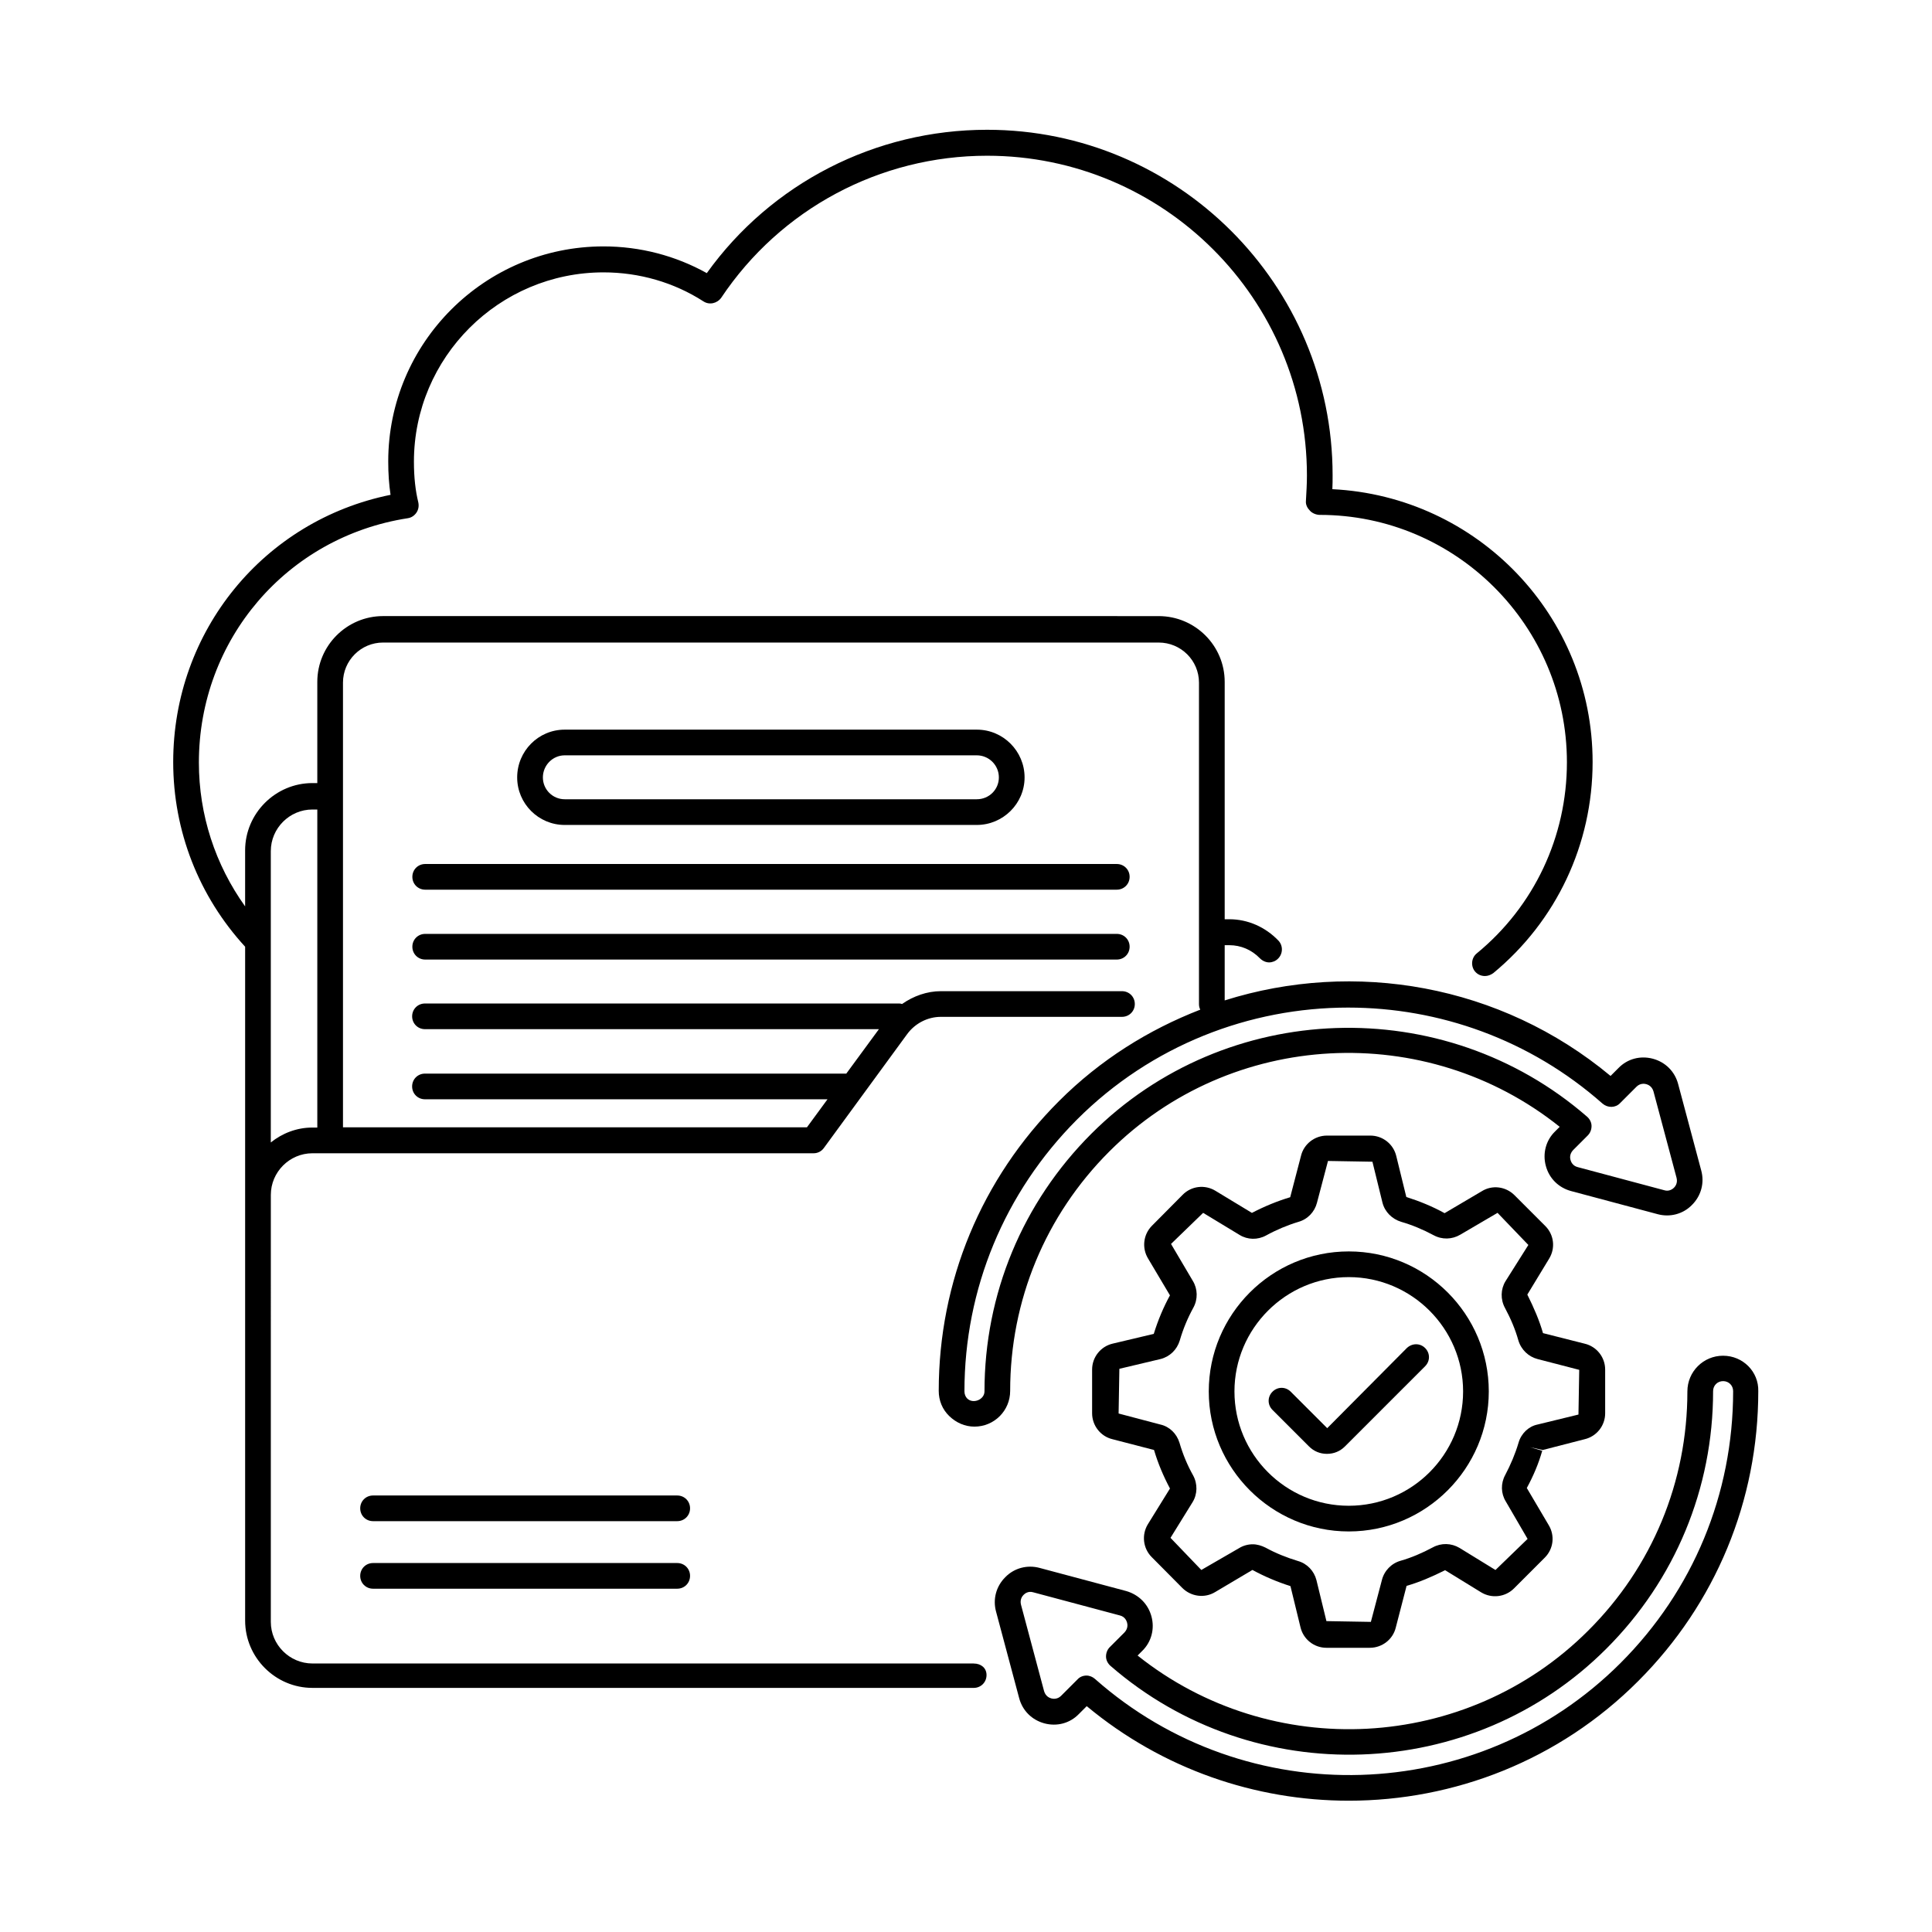
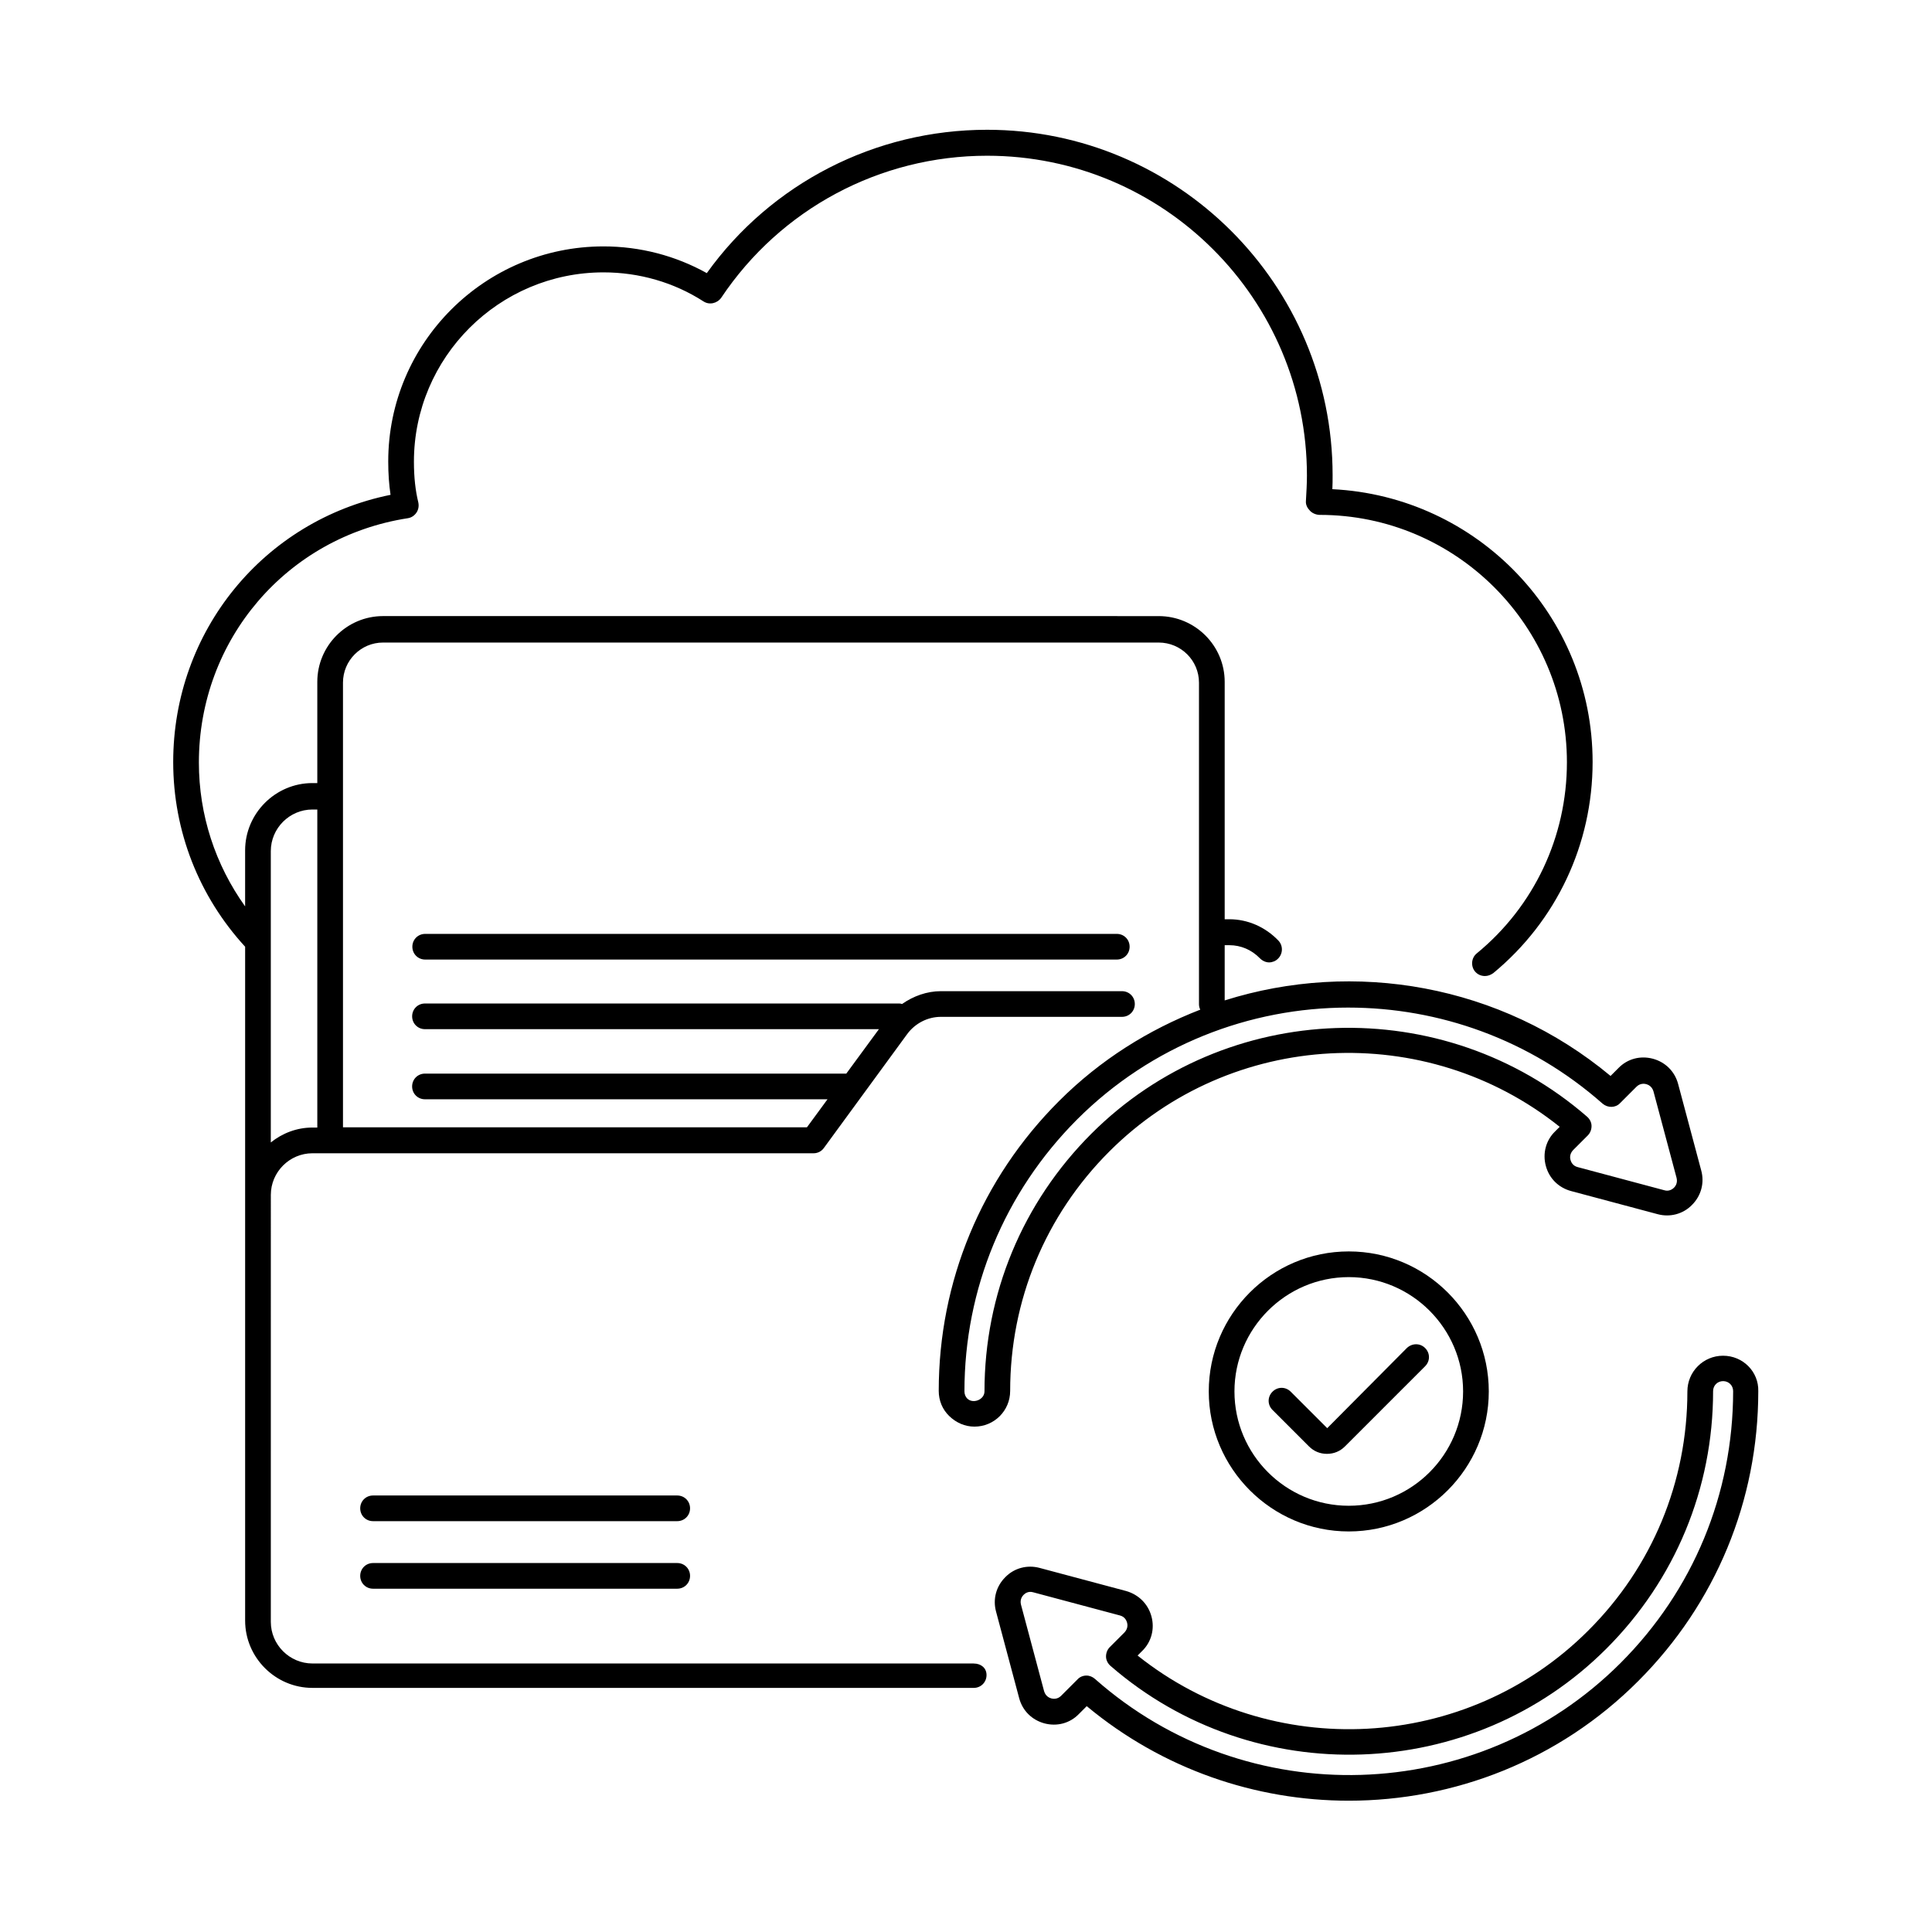
<svg xmlns="http://www.w3.org/2000/svg" fill="#000000" width="800px" height="800px" version="1.1" viewBox="144 144 512 512">
  <g>
-     <path d="m439.96 372.97h-183.28c-1.906 0-3.402 1.496-3.402 3.402s1.496 3.402 3.402 3.402h183.28c1.906 0 3.402-1.496 3.402-3.402 0.004-1.902-1.492-3.402-3.402-3.402z" />
    <path d="m439.96 391.49h-183.28c-1.906 0-3.402 1.496-3.402 3.402s1.496 3.402 3.402 3.402h183.28c1.906 0 3.402-1.496 3.402-3.402 0.004-1.906-1.492-3.402-3.402-3.402z" />
    <path d="m402.04 584.84h-175.24c-6.059 0-11.031-4.969-11.031-11.031l0.004-113.15c0-6.059 4.969-11.031 11.031-11.031h132.83c1.09 0 2.109-0.543 2.723-1.43l22.059-30.16c2.109-2.859 5.445-4.562 8.918-4.562h48c1.906 0 3.402-1.496 3.402-3.402s-1.496-3.402-3.402-3.402h-48c-3.676 0-7.285 1.293-10.281 3.402-0.203-0.066-0.477-0.137-0.68-0.137h-125.75c-1.906 0-3.402 1.496-3.402 3.402s1.496 3.402 3.402 3.402h120.3l-8.645 11.777h-111.66c-1.906 0-3.402 1.496-3.402 3.402s1.496 3.402 3.402 3.402h106.68l-5.445 7.422-122.96 0.008v-117.85c0-5.856 4.766-10.621 10.621-10.621h205.54c5.922 0 10.688 4.766 10.688 10.621v85.238c0 0.543 0.137 1.02 0.34 1.43-13.684 5.309-26.484 13.277-37.445 24.238-20.562 20.562-31.863 47.793-31.863 76.797 0 2.519 0.953 4.902 2.793 6.672 1.84 1.77 4.152 2.793 6.672 2.793 5.242 0 9.465-4.223 9.465-9.465 0-23.965 9.328-46.5 26.281-63.453 32.27-32.27 83.945-34.859 119.35-6.535l-1.227 1.227c-2.449 2.383-3.336 5.856-2.449 9.121 0.887 3.336 3.402 5.785 6.672 6.672l22.945 6.129c3.269 0.887 6.738 0 9.121-2.449 2.449-2.449 3.336-5.856 2.449-9.121l-6.129-22.945c-0.887-3.336-3.402-5.785-6.672-6.672-3.336-0.887-6.738 0-9.121 2.449l-2.109 2.109c-29.207-24.305-67.945-30.84-102.26-20.016v-14.637h1.227c3.062 0 5.922 1.227 8.102 3.473 0.68 0.68 1.566 1.09 2.449 1.09 0.816 0 1.703-0.34 2.316-0.953 1.363-1.293 1.43-3.473 0.137-4.832-3.473-3.609-8.102-5.652-13.004-5.652h-1.227v-62.906c0-9.602-7.828-17.43-17.496-17.43l-205.54-0.004c-9.602 0-17.43 7.828-17.43 17.43v26.824h-1.293c-9.805 0-17.836 8.035-17.836 17.836v14.844c-7.898-11.031-12.254-24.238-12.254-38.125 0-32.543 23.285-59.777 55.352-64.746 0.953-0.137 1.77-0.68 2.316-1.496 0.543-0.816 0.68-1.77 0.477-2.723-0.75-3.062-1.156-6.606-1.156-10.758 0-27.641 22.535-50.176 50.246-50.176 9.465 0 18.656 2.656 26.484 7.691 1.566 1.02 3.609 0.543 4.699-0.953 15.727-23.555 42.074-37.648 70.465-37.648 46.773 0 84.762 37.988 84.762 84.762 0 2.18-0.137 4.356-0.273 6.809-0.066 0.953 0.41 1.84 1.09 2.519 0.613 0.68 1.703 1.09 2.586 1.09 36.082 0 65.496 29.41 65.496 65.562 0 19.742-8.715 38.195-23.898 50.652-1.43 1.156-1.633 3.336-0.477 4.766 0.68 0.816 1.633 1.227 2.656 1.227 0.75 0 1.496-0.273 2.18-0.75 16.75-13.82 26.348-34.176 26.348-55.965 0-38.738-30.5-70.398-68.969-72.305 0.066-1.227 0.066-2.449 0.066-3.676 0-50.516-41.055-91.57-91.57-91.57-29.617 0-57.188 14.16-74.277 37.988-8.305-4.629-17.703-7.082-27.367-7.082-31.453 0-57.055 25.531-57.055 56.984 0 3.199 0.203 6.129 0.613 8.852-33.566 6.809-57.598 36.082-57.598 70.805 0 18.312 6.809 35.605 19.062 48.953v178.58c0 9.805 8.035 17.836 17.836 17.836l175.24 0.004c1.906 0 3.402-1.496 3.402-3.402 0.004-1.906-1.492-3.062-3.402-3.062zm99.266-173.82c24.031 0 48.133 8.441 67.402 25.461 1.363 1.156 3.402 1.156 4.629-0.137l4.356-4.356c0.953-0.953 2.109-0.816 2.586-0.68 0.477 0.137 1.496 0.543 1.906 1.906l6.129 22.945c0.34 1.363-0.34 2.246-0.68 2.586-0.34 0.34-1.293 1.09-2.586 0.68l-22.945-6.129c-1.363-0.34-1.77-1.43-1.906-1.906-0.137-0.477-0.273-1.566 0.68-2.586l3.879-3.879c0.68-0.68 1.02-1.566 1.02-2.519 0-0.953-0.477-1.84-1.156-2.449-38.059-33.09-95.793-31.113-131.4 4.492-18.246 18.246-28.32 42.484-28.32 68.285 0 2.18-2.996 3.402-4.562 1.906-0.477-0.477-0.75-1.156-0.75-1.906 0-27.164 10.621-52.766 29.82-72.031 19.746-19.742 45.824-29.684 71.898-29.684zm-285.54-41.461c0-6.059 4.969-11.031 11.031-11.031h1.293v84.285h-1.293c-4.152 0-7.965 1.496-11.031 3.949z" />
    <path d="m323.47 540.32h-80.609c-1.906 0-3.402 1.496-3.402 3.402s1.496 3.402 3.402 3.402h80.609c1.906 0 3.402-1.496 3.402-3.402 0.004-1.906-1.496-3.402-3.402-3.402z" />
    <path d="m323.47 558.22h-80.609c-1.906 0-3.402 1.496-3.402 3.402s1.496 3.402 3.402 3.402h80.609c1.906 0 3.402-1.496 3.402-3.402 0.004-1.906-1.496-3.402-3.402-3.402z" />
-     <path d="m402.86 362.62c6.945 0 12.664-5.652 12.664-12.594 0-6.945-5.652-12.664-12.664-12.664h-109.21c-6.945 0-12.594 5.652-12.594 12.664 0 6.945 5.652 12.594 12.594 12.594zm-114.99-12.594c0-3.199 2.586-5.856 5.785-5.856h109.2c3.199 0 5.856 2.586 5.856 5.856 0 3.199-2.586 5.785-5.856 5.785h-109.2c-3.199 0-5.785-2.586-5.785-5.785z" />
-     <path d="m563.94 525.41c3.199-0.75 5.445-3.609 5.445-6.875v-11.574c0-3.269-2.246-6.129-5.445-6.875l-11.031-2.793c-0.953-3.336-2.383-6.672-4.152-10.211l5.785-9.531c1.703-2.793 1.293-6.332-1.02-8.645l-8.168-8.168c-2.316-2.316-5.922-2.793-8.715-1.02l-9.805 5.785c-3.199-1.77-6.535-3.133-10.145-4.289l-2.656-10.824c-0.75-3.199-3.609-5.445-6.875-5.445h-11.508c-3.269 0-6.129 2.246-6.875 5.379l-2.859 10.953c-3.402 1.02-6.738 2.383-10.145 4.152l-9.668-5.856c-2.793-1.703-6.398-1.293-8.715 1.09l-8.102 8.168c-2.316 2.316-2.723 5.922-1.02 8.715l5.785 9.734c-1.703 3.133-3.133 6.469-4.289 10.211l-10.895 2.586c-3.199 0.75-5.445 3.609-5.445 6.875v11.574c0 3.269 2.246 6.129 5.379 6.875l11.031 2.859c1.02 3.473 2.449 6.875 4.223 10.211l-5.856 9.465c-1.703 2.793-1.293 6.398 1.02 8.715l8.102 8.168c2.316 2.316 5.922 2.793 8.715 1.09l9.871-5.856c3.133 1.703 6.469 3.133 10.078 4.289l2.656 10.895c0.75 3.199 3.609 5.445 6.875 5.445h11.508c3.269 0 6.129-2.246 6.875-5.379l2.859-11.031c3.336-0.953 6.672-2.383 10.211-4.152l9.531 5.856c2.793 1.703 6.398 1.293 8.715-1.02l8.168-8.168c2.316-2.316 2.723-5.856 1.02-8.645l-5.785-9.805c1.703-3.133 3.133-6.469 4.086-9.871l-3.269-0.953 3.402 0.75zm-17.496 0.887c-0.07 0-0.07 0 0 0-0.887 2.996-2.109 5.856-3.539 8.578-1.227 2.246-1.156 4.902 0.137 7.012l5.785 9.941-8.512 8.238-9.531-5.856c-2.18-1.293-4.832-1.363-7.082-0.137-2.793 1.496-5.652 2.723-8.512 3.539-2.449 0.68-4.356 2.656-4.969 5.106l-2.926 11.098-11.777-0.203-2.656-10.895c-0.613-2.383-2.449-4.356-4.902-5.039-2.926-0.887-5.856-2.043-8.578-3.539-1.09-0.543-2.246-0.887-3.402-0.887-1.227 0-2.519 0.34-3.609 1.02l-10.008 5.785-8.168-8.512 5.856-9.465c1.293-2.109 1.363-4.832 0.137-7.082-1.496-2.656-2.723-5.582-3.609-8.645-0.75-2.449-2.656-4.289-5.039-4.832l-11.098-2.926 0.203-11.848 10.895-2.586c2.449-0.613 4.356-2.449 5.106-4.902 0.887-3.062 2.109-5.992 3.609-8.715 1.227-2.246 1.156-4.969-0.137-7.082l-5.785-9.805 8.512-8.238 9.668 5.856c2.109 1.293 4.766 1.363 7.012 0.137 2.723-1.496 5.652-2.723 8.578-3.609 2.449-0.68 4.289-2.656 4.902-5.039l2.926-11.098 11.777 0.203 2.656 10.824c0.613 2.449 2.519 4.356 4.969 5.106 2.859 0.816 5.785 2.043 8.578 3.539 2.246 1.227 4.902 1.156 7.082-0.137l9.871-5.785 8.168 8.512-6.059 9.609c-1.293 2.109-1.363 4.832-0.137 7.082 1.496 2.793 2.723 5.652 3.539 8.578 0.75 2.519 2.723 4.356 5.106 4.969l11.031 2.859-0.203 11.848-10.895 2.656c-2.316 0.477-4.289 2.383-4.969 4.766z" />
    <path d="m501.44 475.64c-20.492 0-37.105 16.68-37.105 37.105 0 20.426 16.68 37.105 37.105 37.105 20.426 0 37.105-16.68 37.105-37.105 0-20.426-16.613-37.105-37.105-37.105zm0 67.402c-16.75 0-30.297-13.617-30.297-30.297 0-16.68 13.617-30.297 30.297-30.297 16.68 0 30.297 13.617 30.297 30.297 0 16.68-13.547 30.297-30.297 30.297z" />
    <path d="m600.64 503.28c-5.242 0-9.465 4.223-9.465 9.465 0 23.965-9.328 46.5-26.281 63.383-32.27 32.27-84.012 34.859-119.42 6.606l1.227-1.227c2.449-2.383 3.336-5.856 2.449-9.121-0.887-3.336-3.402-5.785-6.672-6.738l-22.945-6.129c-3.269-0.887-6.738 0-9.121 2.449-2.449 2.449-3.336 5.856-2.449 9.121l6.129 22.945c0.887 3.336 3.402 5.785 6.672 6.672 3.336 0.887 6.738 0 9.121-2.449l2.109-2.109c20.152 16.75 44.797 25.055 69.445 25.055 27.844 0 55.691-10.621 76.73-31.727 20.492-20.492 31.793-47.793 31.793-76.797 0.141-5.18-4.082-9.398-9.324-9.398zm-27.164 81.426c-37.922 37.922-99.129 39.762-139.3 4.223-0.613-0.543-1.43-0.887-2.246-0.887-0.887 0-1.77 0.34-2.383 1.02l-4.356 4.356c-0.953 0.953-2.109 0.816-2.586 0.68-0.477-0.137-1.496-0.543-1.906-1.906l-6.129-22.945c-0.34-1.363 0.34-2.246 0.68-2.586s1.227-1.09 2.586-0.68l22.945 6.129c1.363 0.34 1.77 1.43 1.906 1.906s0.273 1.566-0.68 2.586l-3.879 3.879c-0.68 0.68-1.02 1.566-1.02 2.519s0.477 1.84 1.156 2.449c38.059 33.09 95.859 31.113 131.47-4.562 18.18-18.18 28.254-42.414 28.254-68.219 0-1.496 1.156-2.656 2.656-2.656 1.496 0 2.656 1.156 2.656 2.656-0.008 27.309-10.629 52.84-29.828 72.039z" />
    <path d="m516.83 501.24-21.105 21.242-9.668-9.668c-1.363-1.363-3.473-1.363-4.832 0-1.363 1.363-1.363 3.473 0 4.832l9.668 9.668c1.293 1.293 2.926 1.973 4.766 1.973s3.473-0.68 4.766-1.973l21.242-21.242c1.363-1.363 1.363-3.473 0-4.832-1.363-1.363-3.473-1.293-4.836 0z" />
  </g>
</svg>